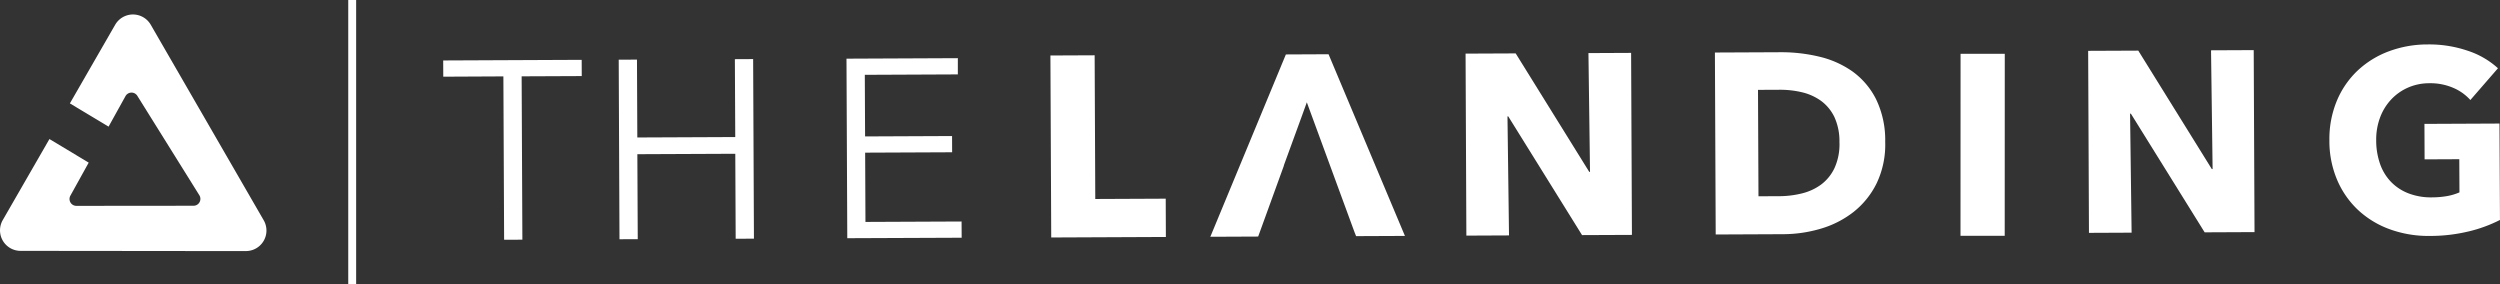
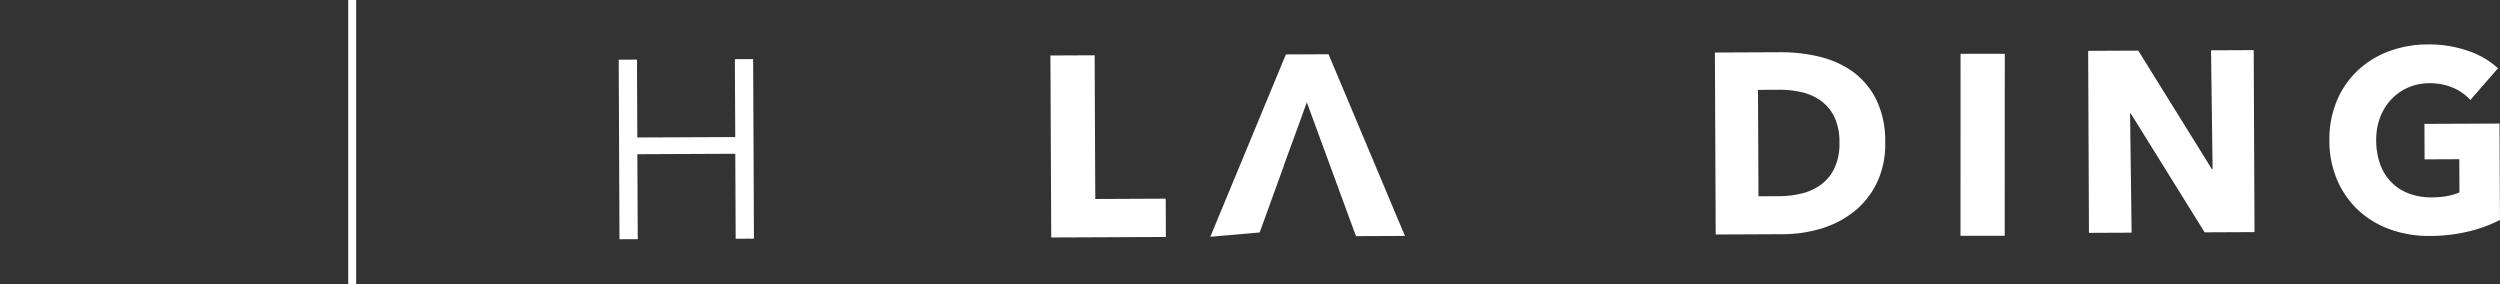
<svg xmlns="http://www.w3.org/2000/svg" width="316.54" height="36" viewBox="0 0 316.54 36">
  <rect x="0" y="0" width="316.54" height="36" fill="#333333" stroke="none" />
  <g id="Grupo_17" data-name="Grupo 17" transform="translate(-52.087 -48.333)">
-     <path id="Trazado_84" data-name="Trazado 84" d="M83.221,79.648h0l-28.532-.03a2.6,2.6,0,0,1-2.252-3.9l5.909-10.258,4.971,2.986-2.32,4.186a.869.869,0,0,0,.76,1.288l14.834-.014a.869.869,0,0,0,.738-1.328L69.475,59.989a.868.868,0,0,0-1.2-.276.854.854,0,0,0-.3.316l-2.14,3.86-4.9-2.943,5.732-9.951a2.6,2.6,0,0,1,4.511,0L85.476,75.744a2.6,2.6,0,0,1-2.258,3.9Z" transform="translate(0 0.478)" fill="#fff" />
    <line id="Línea_1" data-name="Línea 1" y2="36" transform="translate(96.681 48.333)" fill="none" stroke="#fff" stroke-width="1" />
    <g id="Grupo_18" data-name="Grupo 18" transform="translate(108.204 53.872) rotate(0.02)">
      <path id="Trazado_85" data-name="Trazado 85" d="M.111,23.07,0,.027,5.6,0l.087,18.194,8.919-.043L14.626,23Z" transform="translate(76.883 1.433)" fill="#fff" />
-       <path id="Sustracción_1" data-name="Sustracción 1" d="M0,23.116v0L9.557.027,14.96,0l9.679,23-6.183.029-.19-.474L12.212,6.087,11.557,7.9,9.3,14.09h.018L6.246,22.567l-.192.52L0,23.116Z" transform="translate(97.139 1.29)" fill="#fff" stroke="rgba(0,0,0,0)" stroke-width="1" />
-       <path id="Trazado_87" data-name="Trazado 87" d="M14.757,23.074,5.409,8.049h-.1l.2,15.068-5.4.026L0,.1,6.346.07l9.316,14.993h.1L15.558.027,20.961,0l.111,23.045Z" transform="translate(129.448 1.105)" fill="#fff" />
+       <path id="Sustracción_1" data-name="Sustracción 1" d="M0,23.116v0L9.557.027,14.96,0l9.679,23-6.183.029-.19-.474L12.212,6.087,11.557,7.9,9.3,14.09h.018L6.246,22.567L0,23.116Z" transform="translate(97.139 1.29)" fill="#fff" stroke="rgba(0,0,0,0)" stroke-width="1" />
      <path id="Trazado_88" data-name="Trazado 88" d="M21.568,11.393a11.351,11.351,0,0,1-1.1,5.231,10.545,10.545,0,0,1-2.943,3.626,12.381,12.381,0,0,1-4.142,2.1,16.843,16.843,0,0,1-4.682.689l-8.593.042L0,.041,8.332,0a20.61,20.61,0,0,1,4.821.546,12.1,12.1,0,0,1,4.24,1.867A9.7,9.7,0,0,1,20.4,5.93a11.867,11.867,0,0,1,1.165,5.463m-5.794.027a7.312,7.312,0,0,0-.648-3.235,5.514,5.514,0,0,0-1.7-2.041,6.8,6.8,0,0,0-2.415-1.079,11.9,11.9,0,0,0-2.785-.312l-2.766.014L5.523,18.24l2.636-.012a12.067,12.067,0,0,0,2.88-.356,6.848,6.848,0,0,0,2.436-1.134,5.6,5.6,0,0,0,1.682-2.093,7.306,7.306,0,0,0,.618-3.226" transform="translate(161.018 1.014)" fill="#fff" />
      <rect id="Rectángulo_9" data-name="Rectángulo 9" width="5.598" height="23.044" transform="translate(192.122 1.202)" fill="#fff" />
      <path id="Trazado_89" data-name="Trazado 89" d="M14.757,23.074,5.409,8.049h-.1l.2,15.07-5.4.026L0,.1,6.346.07l9.316,14.993h.1L15.558.026,20.961,0l.111,23.043Z" transform="translate(208.278 0.726)" fill="#fff" />
      <path id="Trazado_90" data-name="Trazado 90" d="M17.648,23.669a20.722,20.722,0,0,1-4.929.577,14.282,14.282,0,0,1-5.1-.854,11.715,11.715,0,0,1-4.015-2.454A11.271,11.271,0,0,1,.968,17.126,12.568,12.568,0,0,1,0,12.167,12.623,12.623,0,0,1,.936,7.15,11.167,11.167,0,0,1,3.571,3.312,11.754,11.754,0,0,1,7.529.87,13.993,13.993,0,0,1,12.439,0a15.107,15.107,0,0,1,5.082.8,10.5,10.5,0,0,1,3.818,2.212L17.845,7.037A6.1,6.1,0,0,0,15.689,5.5a7.3,7.3,0,0,0-3.03-.588,6.7,6.7,0,0,0-2.7.55A6.515,6.515,0,0,0,7.82,6.971,6.815,6.815,0,0,0,6.414,9.255a7.985,7.985,0,0,0-.489,2.884,8.977,8.977,0,0,0,.469,2.927,6.263,6.263,0,0,0,1.363,2.289,6.133,6.133,0,0,0,2.22,1.486,7.916,7.916,0,0,0,3.013.522,11.263,11.263,0,0,0,1.853-.154,6.984,6.984,0,0,0,1.626-.48l-.022-4.2-4.394.022-.02-4.491,9.5-.047L21.6,22.219a17.77,17.77,0,0,1-3.949,1.451" transform="translate(238.827)" fill="#fff" />
-       <path id="Trazado_92" data-name="Trazado 92" d="M10.033,22.774l-2.312.011L7.621,2.1.009,2.14,0,.085,17.534,0l.009,2.056-7.611.036Z" transform="translate(0 2.031)" fill="#fff" />
      <path id="Trazado_93" data-name="Trazado 93" d="M0,.082,2.312.072l.047,9.859,12.4-.059L14.707.012,17.021,0l.109,22.738-2.313.011L14.764,11.99l-12.4.059.053,10.758-2.312.011Z" transform="translate(22.223 1.928)" fill="#fff" />
-       <path id="Trazado_94" data-name="Trazado 94" d="M2.41,20.738l12.17-.058.011,2.055L.109,22.8,0,.068,14.1,0,14.1,2.056,2.321,2.113l.038,7.8,11.013-.053.009,2.055-11.013.053Z" transform="translate(51.062 1.803)" fill="#fff" />
    </g>
  </g>
</svg>